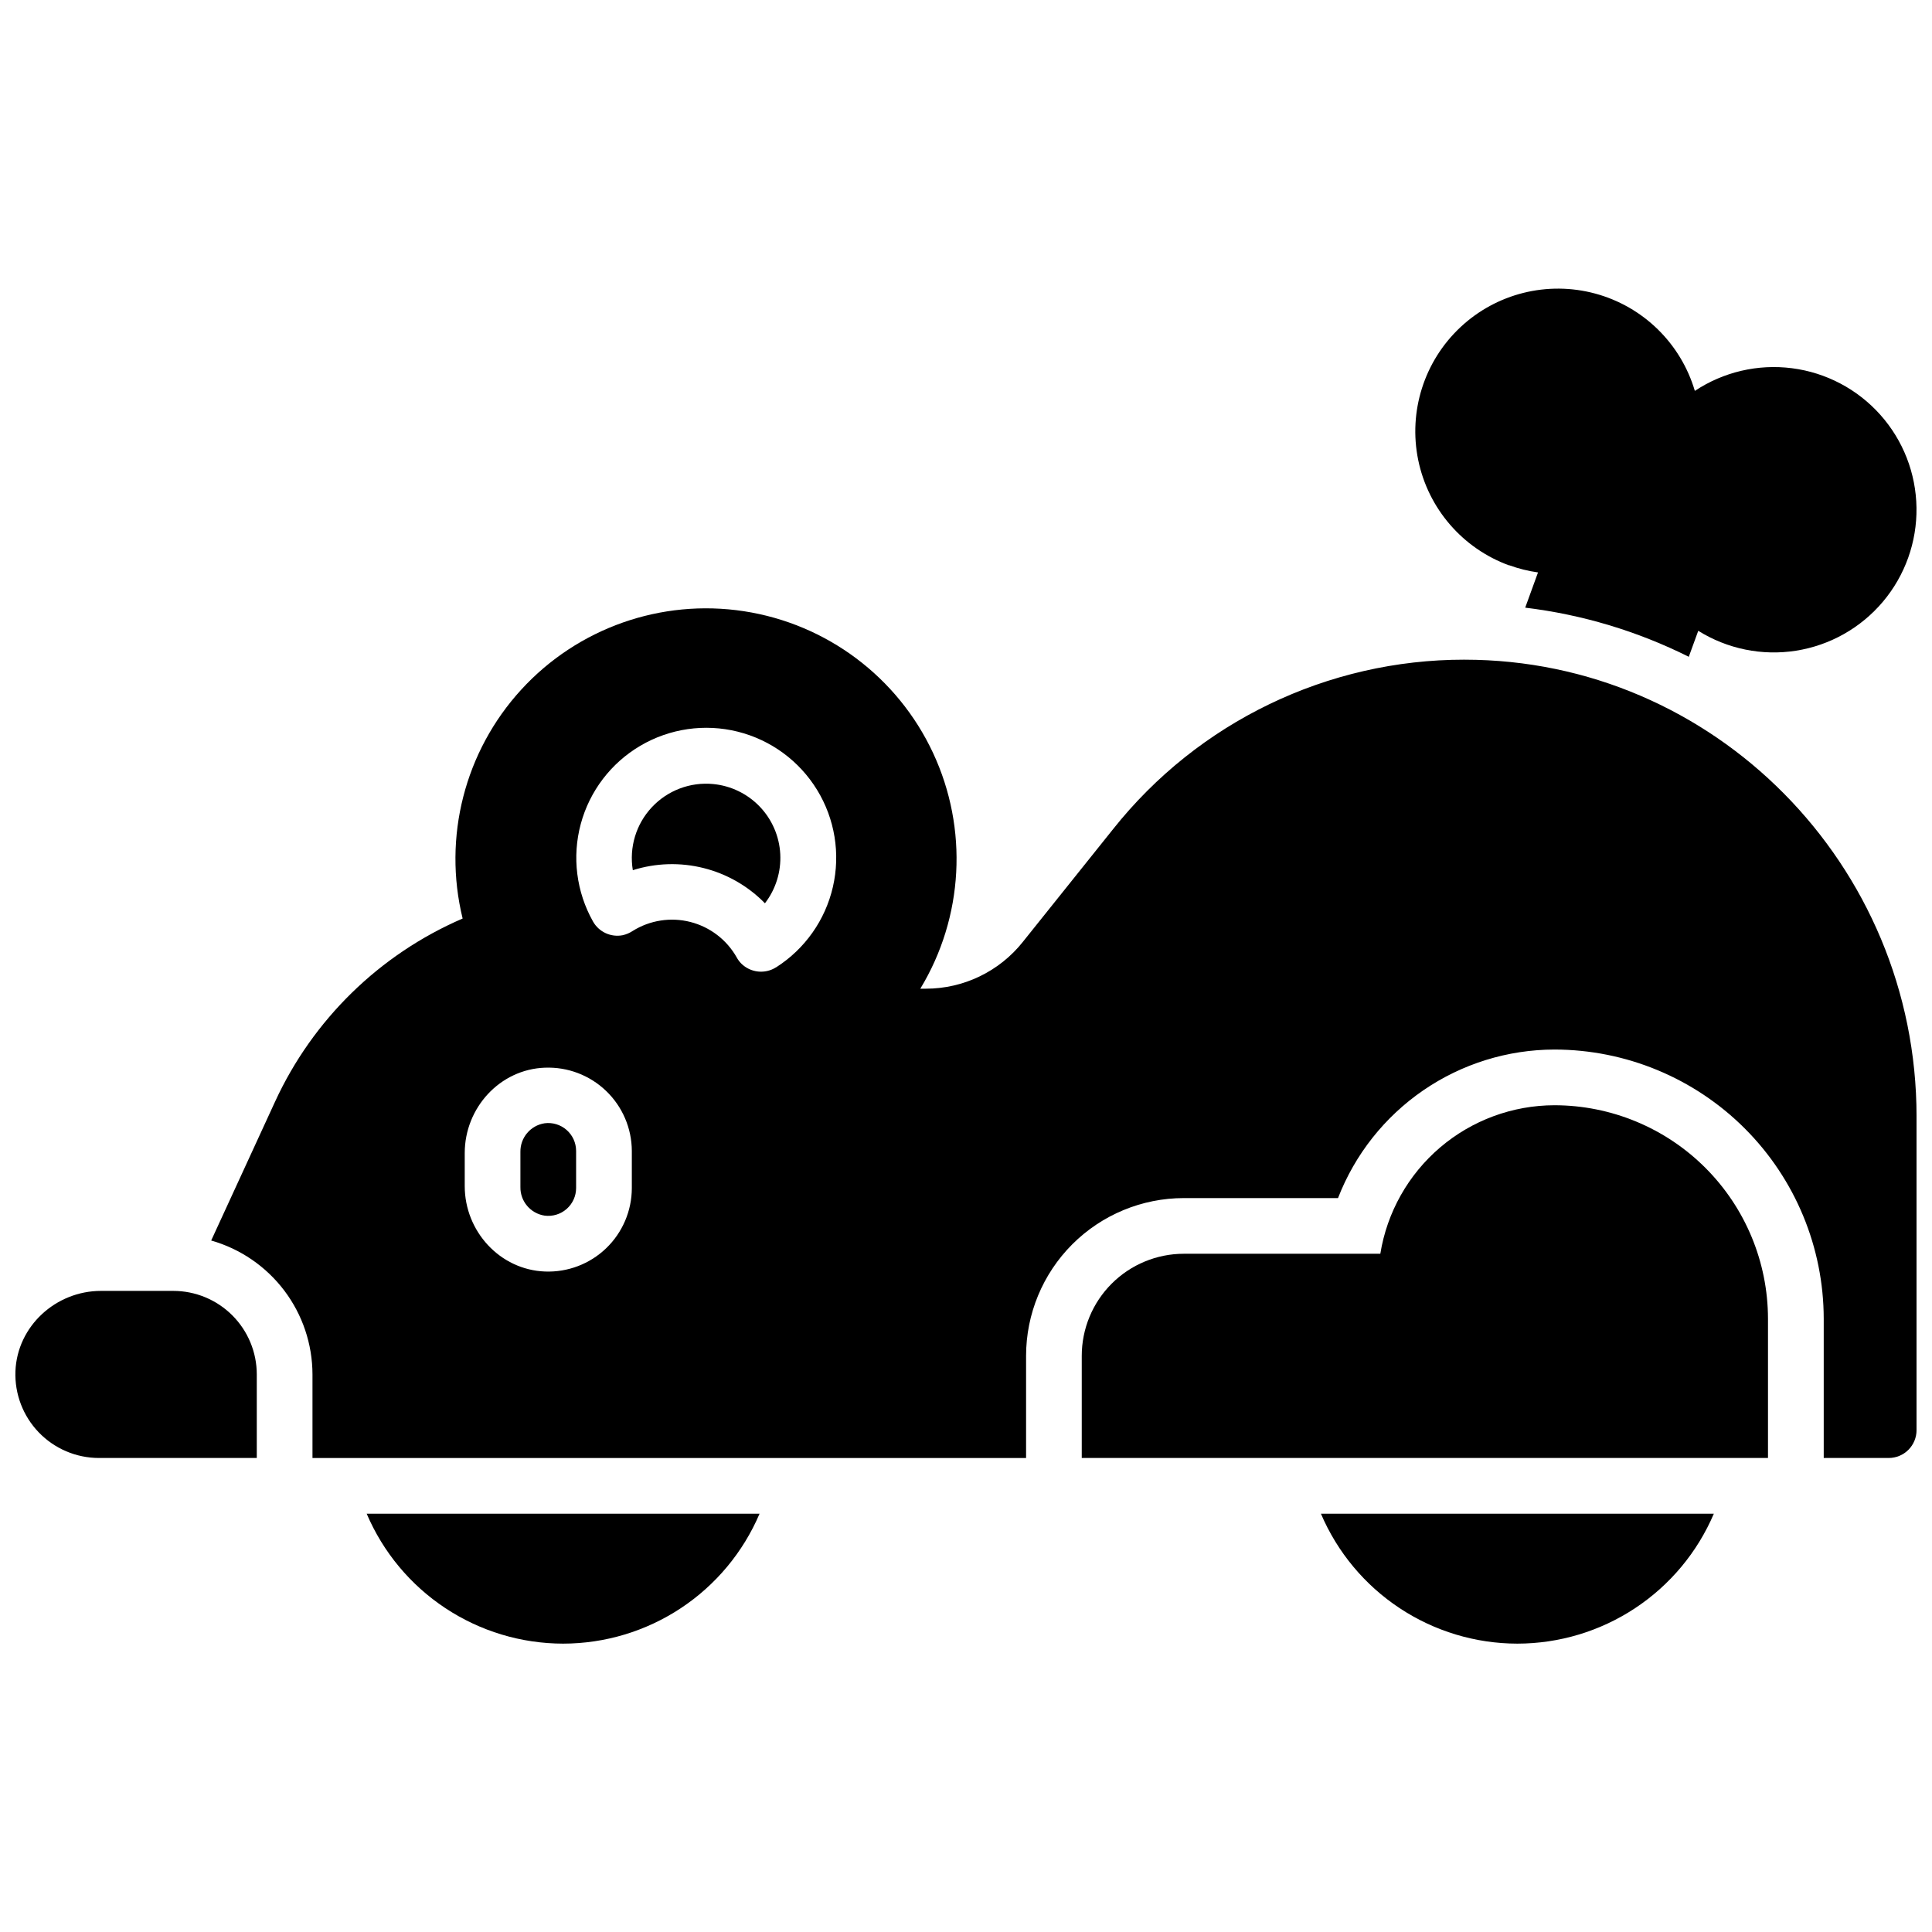
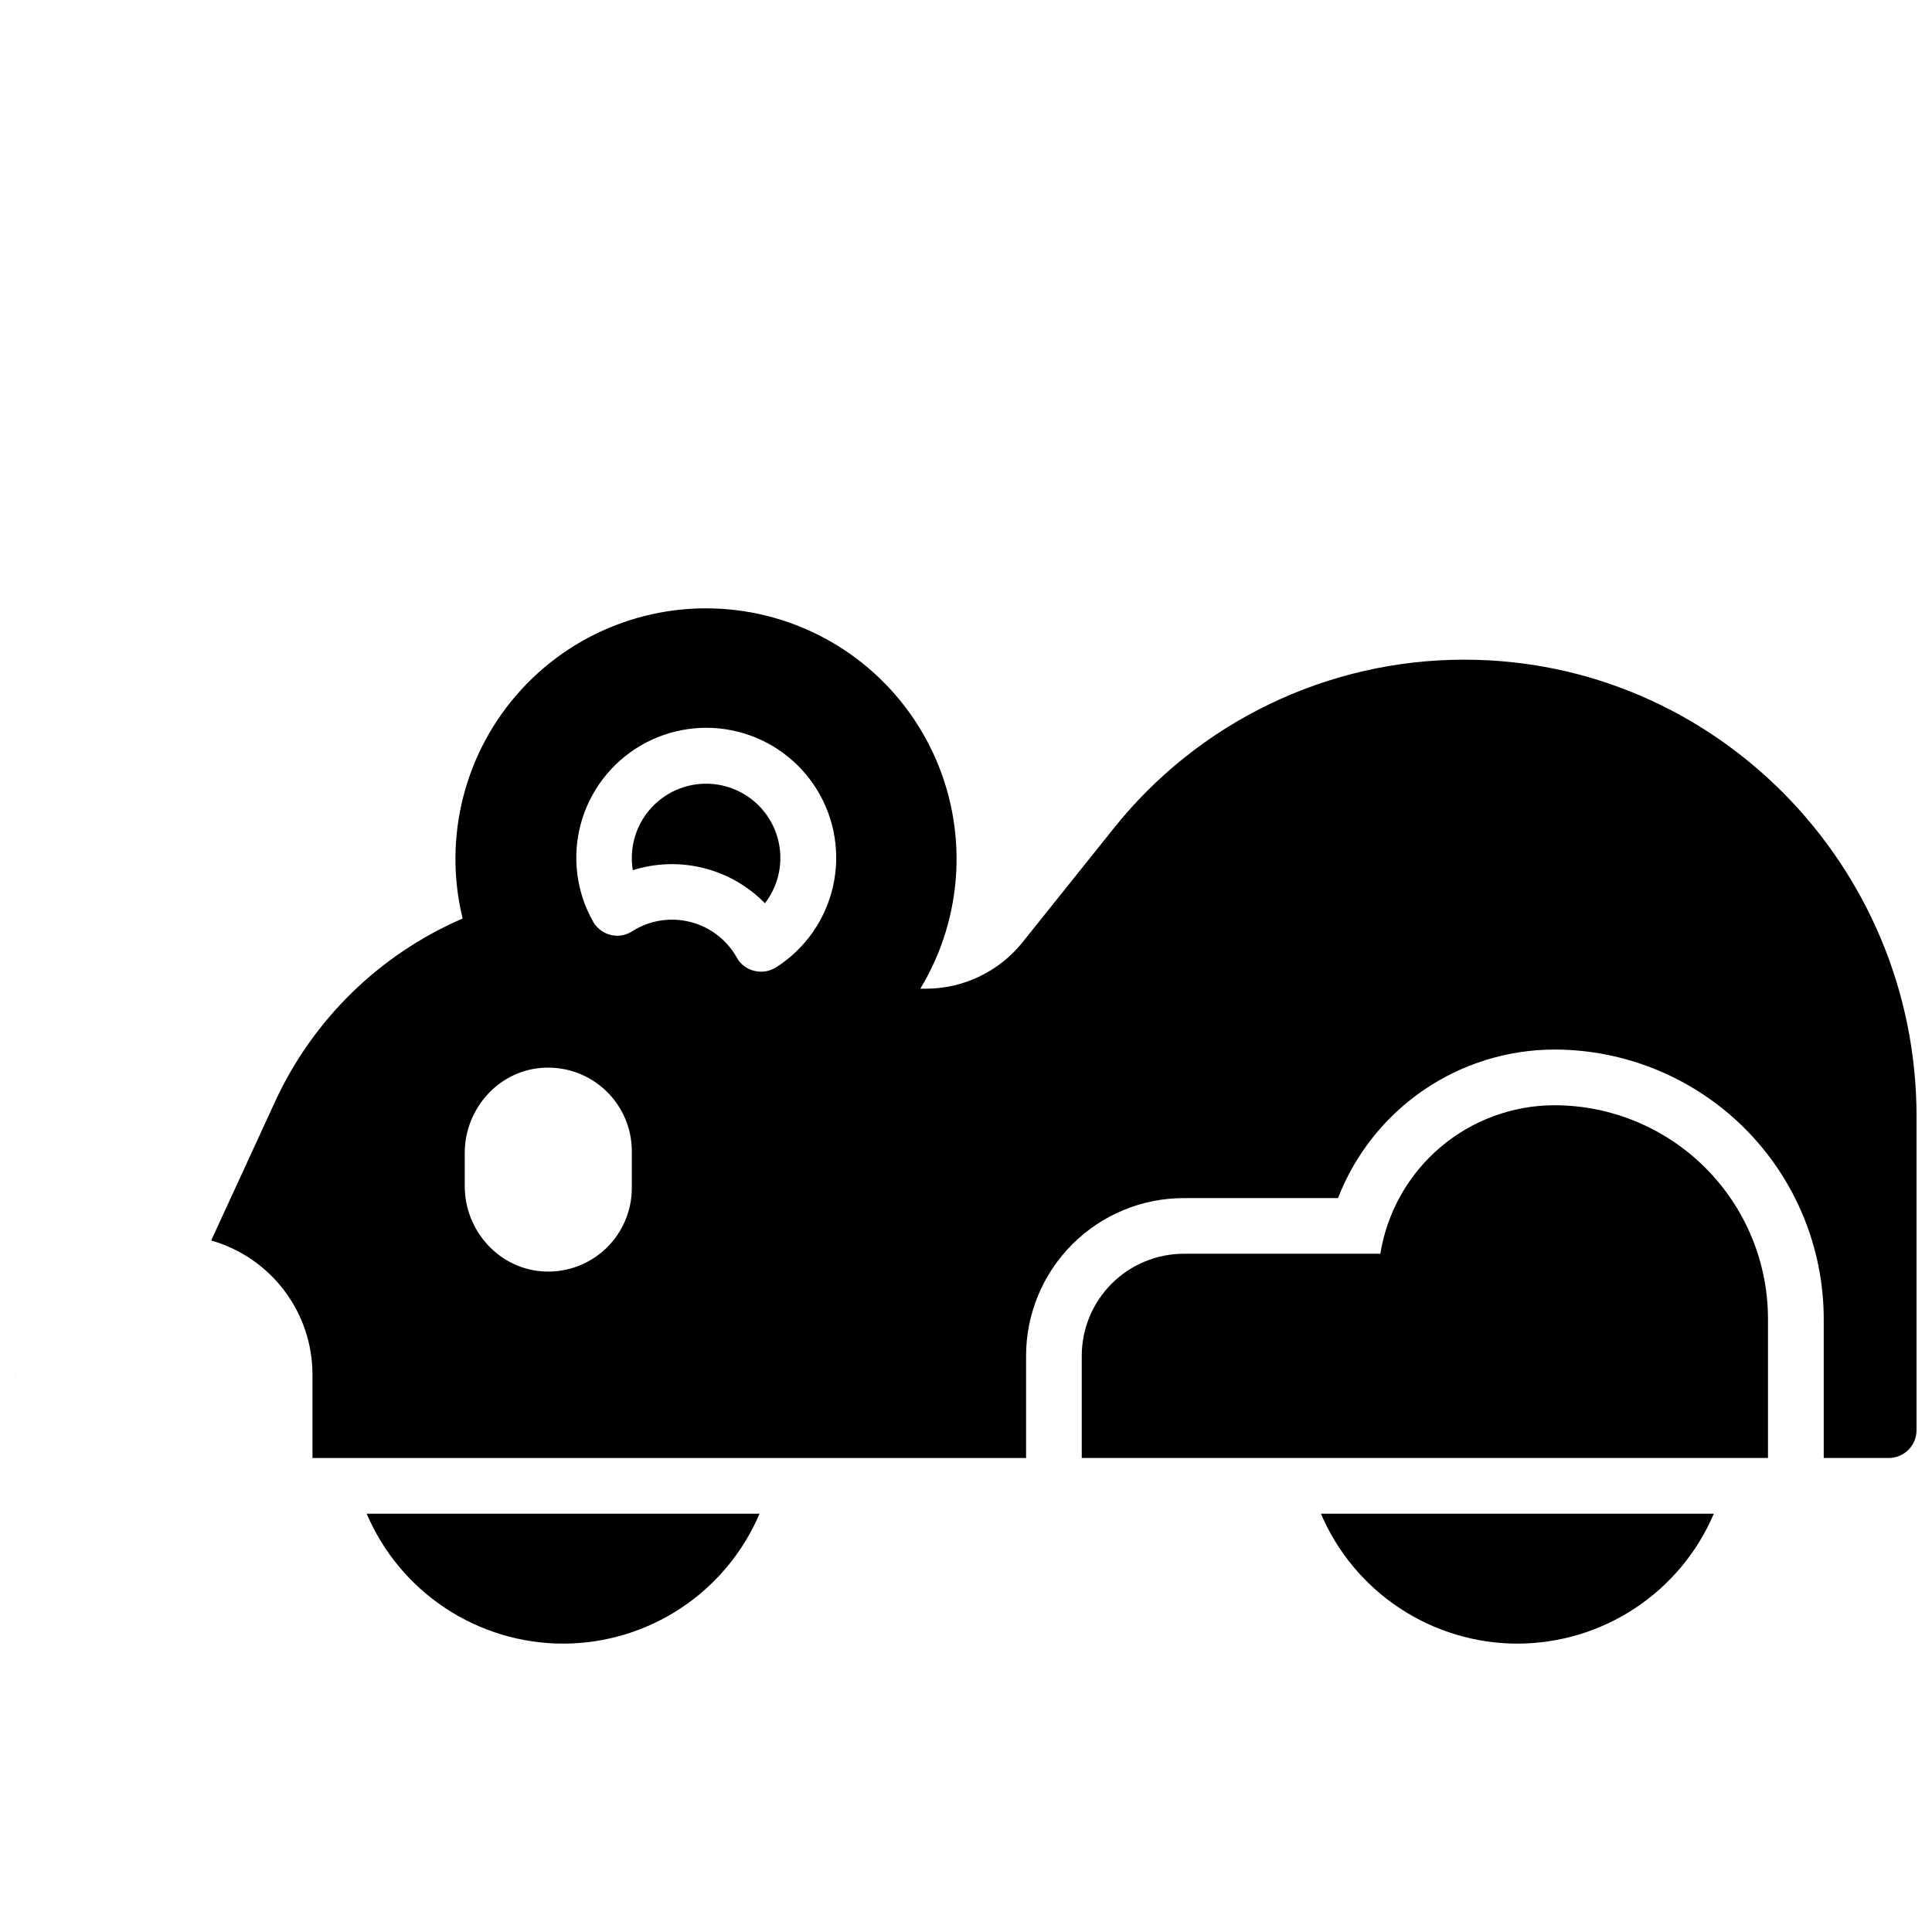
<svg xmlns="http://www.w3.org/2000/svg" width="800px" height="800px" version="1.1" viewBox="144 144 512 512">
  <defs>
    <clipPath id="c">
-       <path d="m519 220h132.9v99h-132.9z" />
-     </clipPath>
+       </clipPath>
    <clipPath id="b">
-       <path d="m148.09 486h64.906v45h-64.906z" />
+       <path d="m148.09 486v45h-64.906z" />
    </clipPath>
    <clipPath id="a">
      <path d="m199 305h452.9v226h-452.9z" />
    </clipPath>
  </defs>
  <g clip-path="url(#c)">
    <path d="m543.94 293.79c2.477 0.902 5.039 1.543 7.648 1.91l-3.394 9.34-0.004-0.004c15.094 1.82 29.758 6.227 43.355 13.02l2.508-6.887h0.004c7.719 4.816 16.918 6.691 25.91 5.273 8.988-1.418 17.168-6.031 23.031-12.992 5.863-6.957 9.02-15.801 8.891-24.902-0.129-9.098-3.535-17.848-9.598-24.637-6.059-6.793-14.363-11.168-23.391-12.328-9.027-1.164-18.168 0.973-25.75 6.008-3.719-12.59-13.707-22.352-26.379-25.785-12.672-3.434-26.219-0.047-35.785 8.945-9.57 8.992-13.785 22.305-11.145 35.168 2.644 12.859 11.77 23.43 24.109 27.922z" />
  </g>
  <path d="m555.96 436.9c-11.117 0.016-21.863 3.981-30.32 11.191-8.453 7.215-14.07 17.195-15.84 28.168h-52.066c-7.176 0-14.059 2.852-19.133 7.926-5.074 5.074-7.926 11.957-7.926 19.137v27.059h181.86v-36.898c-0.016-15.004-5.981-29.387-16.59-39.992-10.605-10.609-24.988-16.574-39.988-16.59z" />
  <g clip-path="url(#b)">
    <path d="m189.91 486.1h-19.141c-11.984 0-22.207 9.348-22.68 21.285-0.227 6.016 2.004 11.867 6.18 16.207 4.176 4.336 9.938 6.789 15.961 6.789h41.82v-22.141c0-5.871-2.332-11.504-6.484-15.656-4.152-4.152-9.785-6.484-15.656-6.484z" />
  </g>
  <path d="m333.03 351.78c-6.094-0.594-12.117 1.68-16.293 6.156-4.18 4.473-6.039 10.637-5.031 16.672 6.078-1.918 12.566-2.117 18.746-0.566 6.18 1.547 11.812 4.777 16.266 9.336 2.871-3.731 4.312-8.367 4.059-13.066-0.25-4.699-2.18-9.156-5.438-12.555-3.258-3.398-7.625-5.519-12.309-5.977z" />
-   <path d="m288.32 441.68c-3.727 0.574-6.461 3.809-6.406 7.578v9.328c-0.059 3.769 2.68 7 6.406 7.566 2.109 0.281 4.234-0.359 5.836-1.762 1.598-1.398 2.516-3.422 2.519-5.547v-9.844c-0.004-2.125-0.922-4.148-2.519-5.551-1.602-1.402-3.727-2.047-5.836-1.77z" />
  <path d="m293.23 579.58c11.098-0.012 21.945-3.281 31.203-9.402 9.254-6.121 16.508-14.828 20.859-25.035h-104.12c4.352 10.207 11.605 18.914 20.859 25.035 9.258 6.121 20.105 9.391 31.203 9.402z" />
  <path d="m546.12 579.58c11.098-0.012 21.949-3.281 31.203-9.402 9.258-6.121 16.512-14.828 20.863-25.035h-104.13c4.352 10.207 11.605 18.914 20.863 25.035 9.254 6.121 20.105 9.391 31.199 9.402z" />
  <g clip-path="url(#a)">
    <path d="m532.1 318.82c-36.277-0.031-70.582 16.52-93.137 44.93l-23.871 29.824v0.004c-6.234 7.859-15.719 12.441-25.754 12.438h-1.445c11.488-18.969 12.75-42.414 3.363-62.504-9.383-20.09-28.176-34.168-50.094-37.531-21.918-3.359-44.066 4.441-59.039 20.797-14.973 16.355-20.793 39.102-15.52 60.641-21.984 9.484-39.684 26.762-49.699 48.512l-16.938 36.82c7.723 2.195 14.52 6.852 19.363 13.254s7.469 14.211 7.481 22.238v22.141h189.11v-27.059c0-11.094 4.406-21.73 12.25-29.574 7.844-7.84 18.48-12.246 29.57-12.246h40.848c4.484-11.578 12.359-21.531 22.602-28.559 10.238-7.023 22.359-10.789 34.777-10.805 18.914 0.023 37.047 7.547 50.422 20.922 13.371 13.371 20.895 31.508 20.918 50.422v36.898h17.219c1.957 0 3.836-0.777 5.219-2.16 1.383-1.387 2.16-3.262 2.16-5.219v-83.109c0-66.766-53.734-121.07-119.8-121.07zm-220.66 140.03c-0.004 6.016-2.461 11.773-6.797 15.945-4.336 4.172-10.184 6.398-16.199 6.172-11.977-0.453-21.285-10.676-21.285-22.633v-8.758c0-11.984 9.309-22.219 21.285-22.633v0.004c6.004-0.227 11.84 1.996 16.176 6.156 4.336 4.156 6.797 9.898 6.82 15.902zm38.219-58.5c-2.922 1.855-6.738 1.445-9.199-0.984-0.488-0.488-0.902-1.047-1.23-1.652-2.641-4.672-7.078-8.062-12.281-9.387-5.199-1.324-10.719-0.465-15.27 2.379-0.809 0.535-1.703 0.918-2.648 1.133-3.129 0.613-6.301-0.848-7.871-3.621-4.43-7.863-5.598-17.148-3.25-25.863s8.023-16.16 15.801-20.73c7.781-4.574 17.043-5.91 25.801-3.727 8.754 2.188 16.301 7.723 21.016 15.418 4.719 7.695 6.227 16.93 4.199 25.727-2.023 8.793-7.422 16.441-15.027 21.297z" />
  </g>
</svg>